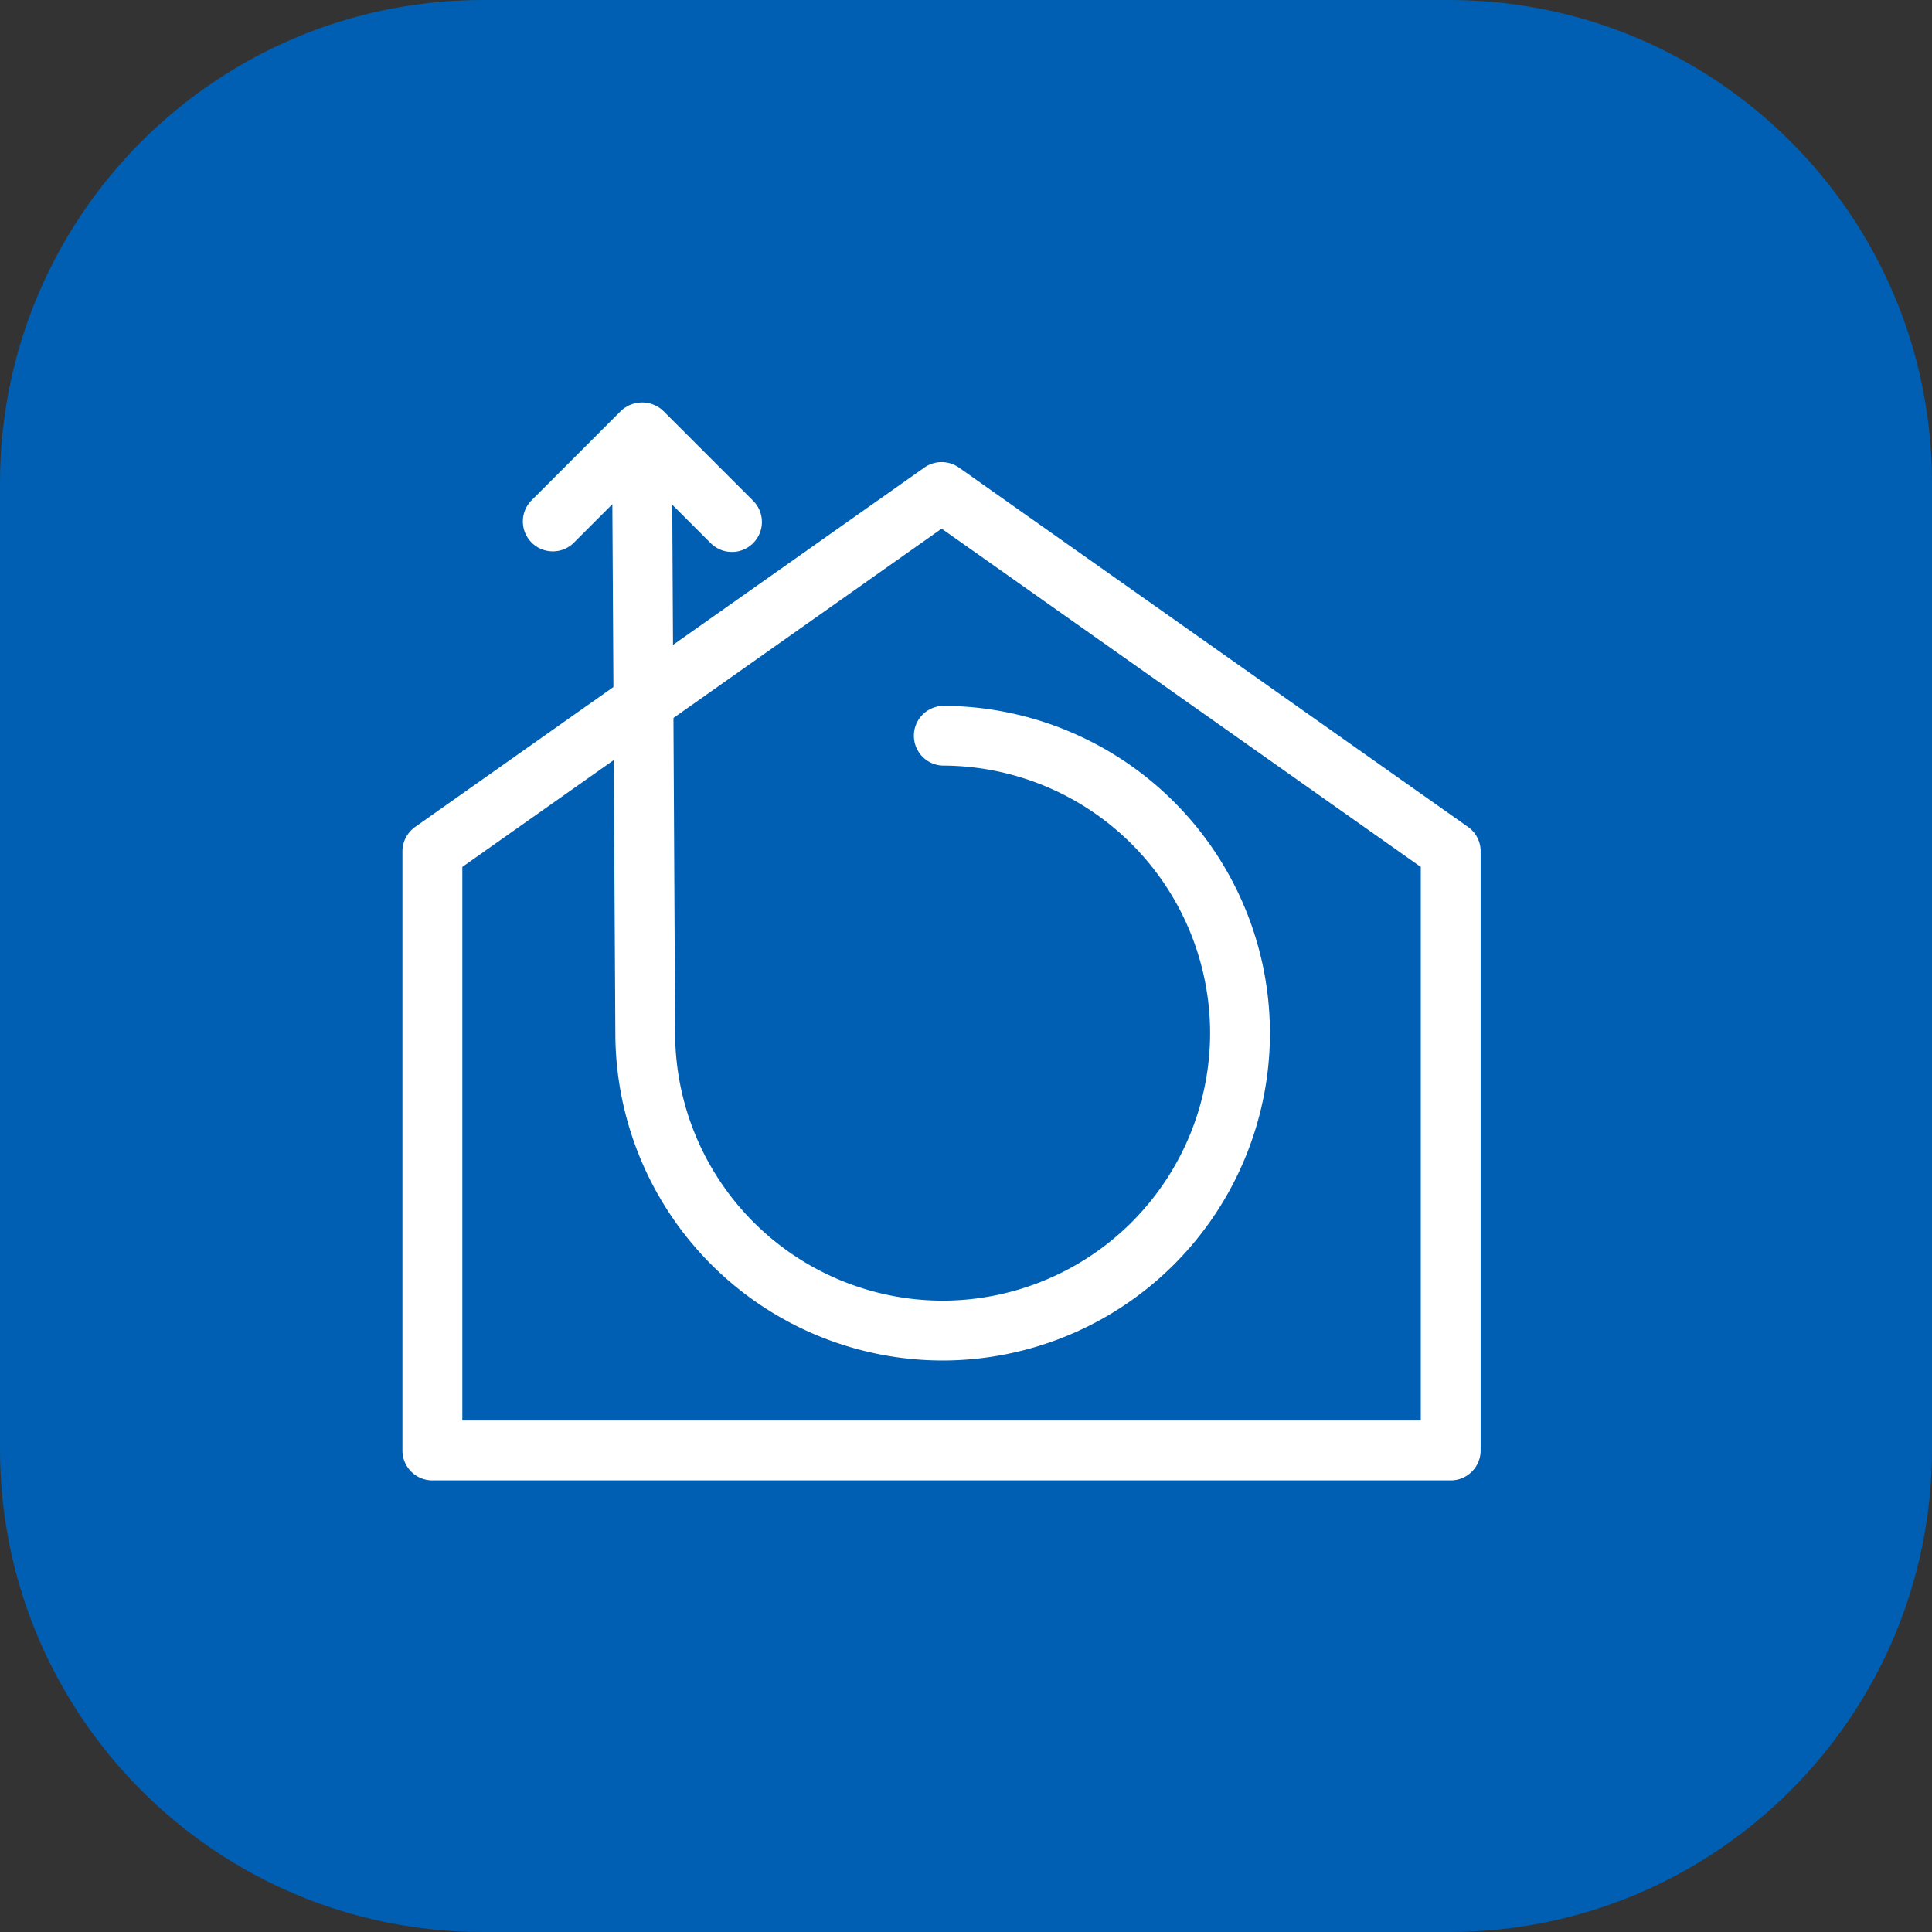
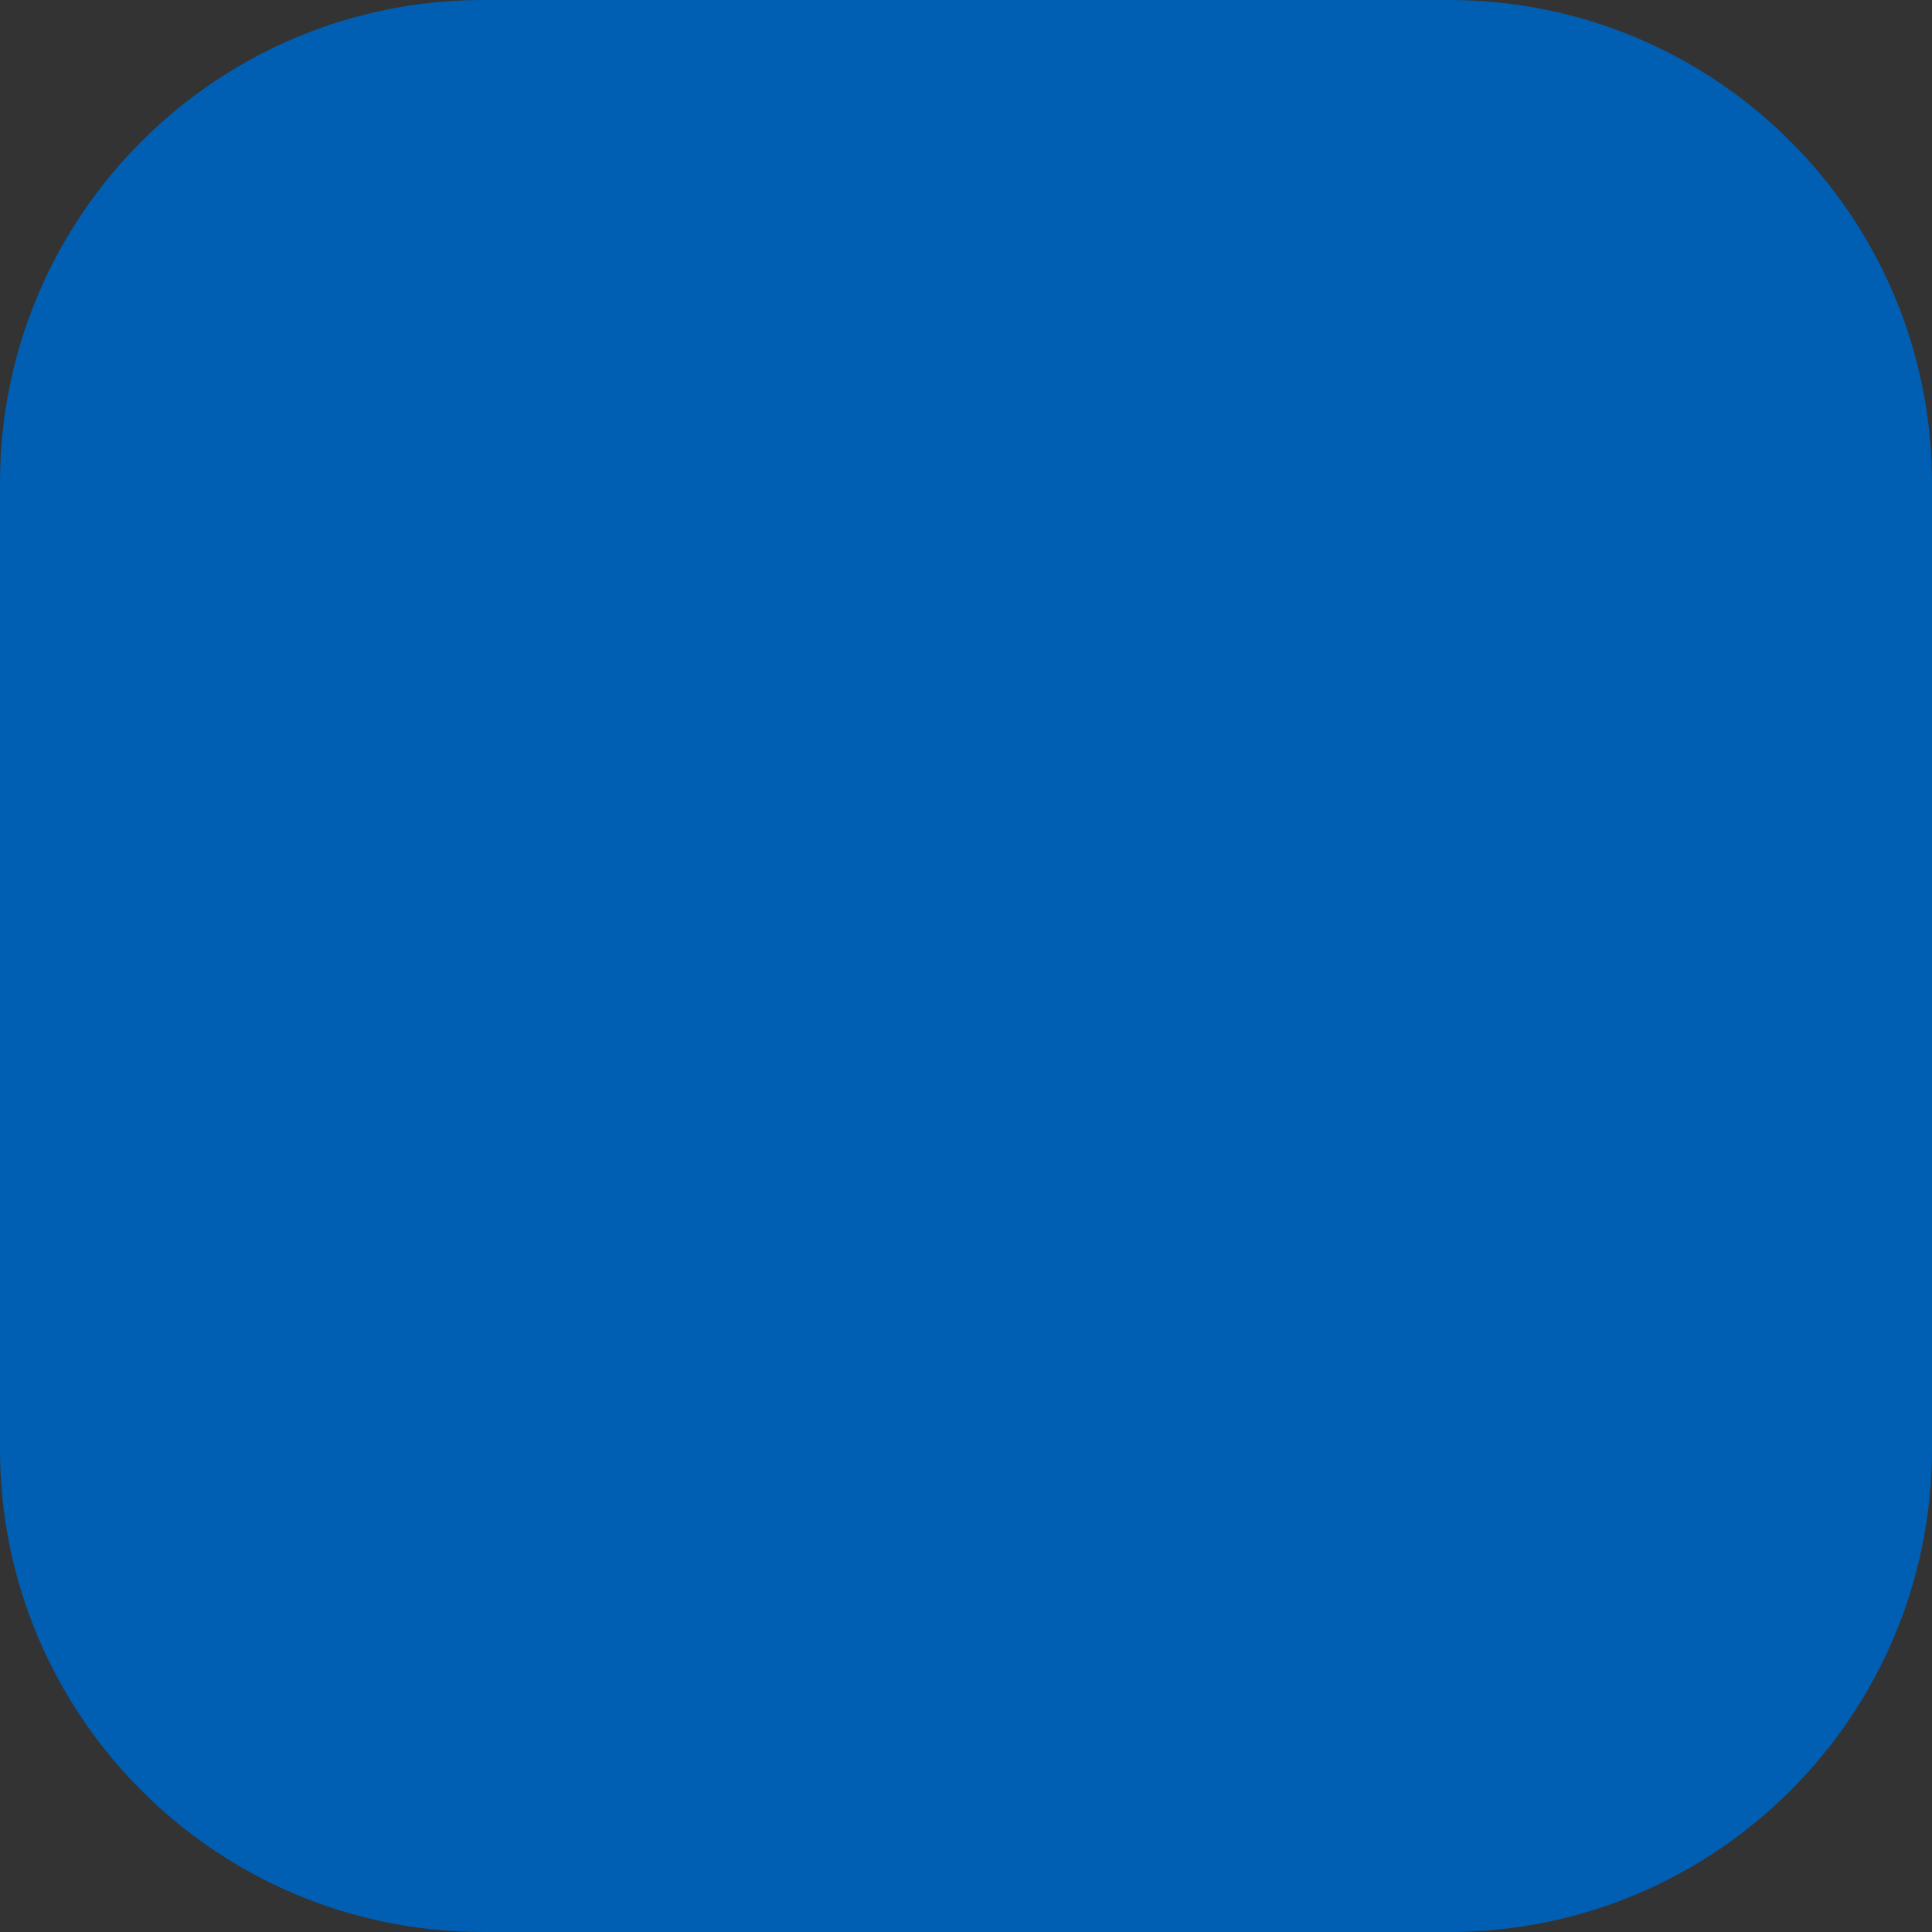
<svg xmlns="http://www.w3.org/2000/svg" width="40" height="40" fill="none" viewBox="0 0 40 40">
  <rect x="0" y="0" width="40" height="40" fill="#333333" stroke="none" />
  <path fill="#005FB2" d="M30 0H10C4.477 0 0 4.477 0 10v20c0 5.523 4.477 10 10 10h20c5.523 0 10-4.477 10-10V10c0-5.523-4.477-10-10-10Z" />
-   <path fill="#fff" fill-rule="evenodd" d="M9.572 29.41h19.844V17.949l-9.92-7.004-5.553 3.92.035 6.523a5.546 5.546 0 0 0 5.537 5.541 5.545 5.545 0 0 0 5.539-5.538 5.545 5.545 0 0 0-5.539-5.54.619.619 0 0 1 0-1.237 6.785 6.785 0 0 1 6.778 6.777 6.785 6.785 0 0 1-6.778 6.777 6.783 6.783 0 0 1-6.775-6.777l-.033-5.654-3.135 2.212V29.41Zm20.463 1.24H8.952a.62.62 0 0 1-.62-.62V17.627c0-.202.1-.39.263-.506l4.105-2.897-.022-3.785-.806.806a.62.62 0 0 1-.877-.876l1.86-1.861a.638.638 0 0 1 .878 0l1.86 1.86a.62.62 0 1 1-.879.877l-.796-.796.016 2.903 5.205-3.672c.213-.15.5-.15.714 0l10.54 7.44a.616.616 0 0 1 .262.507V30.03a.62.62 0 0 1-.62.62Z" clip-rule="evenodd" />
</svg>